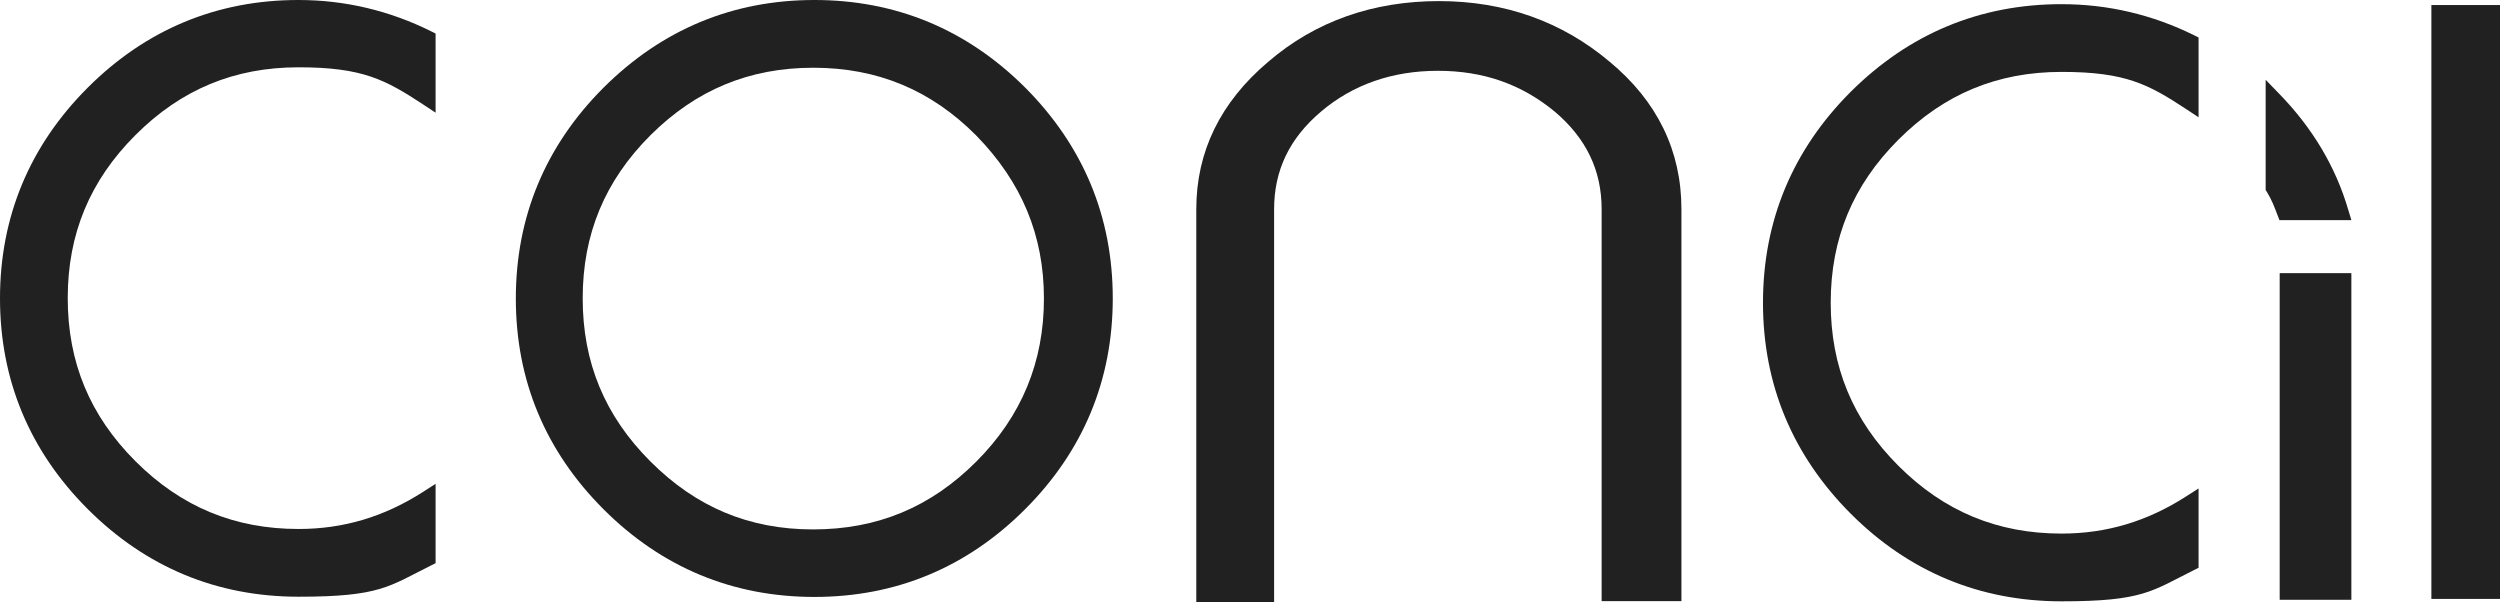
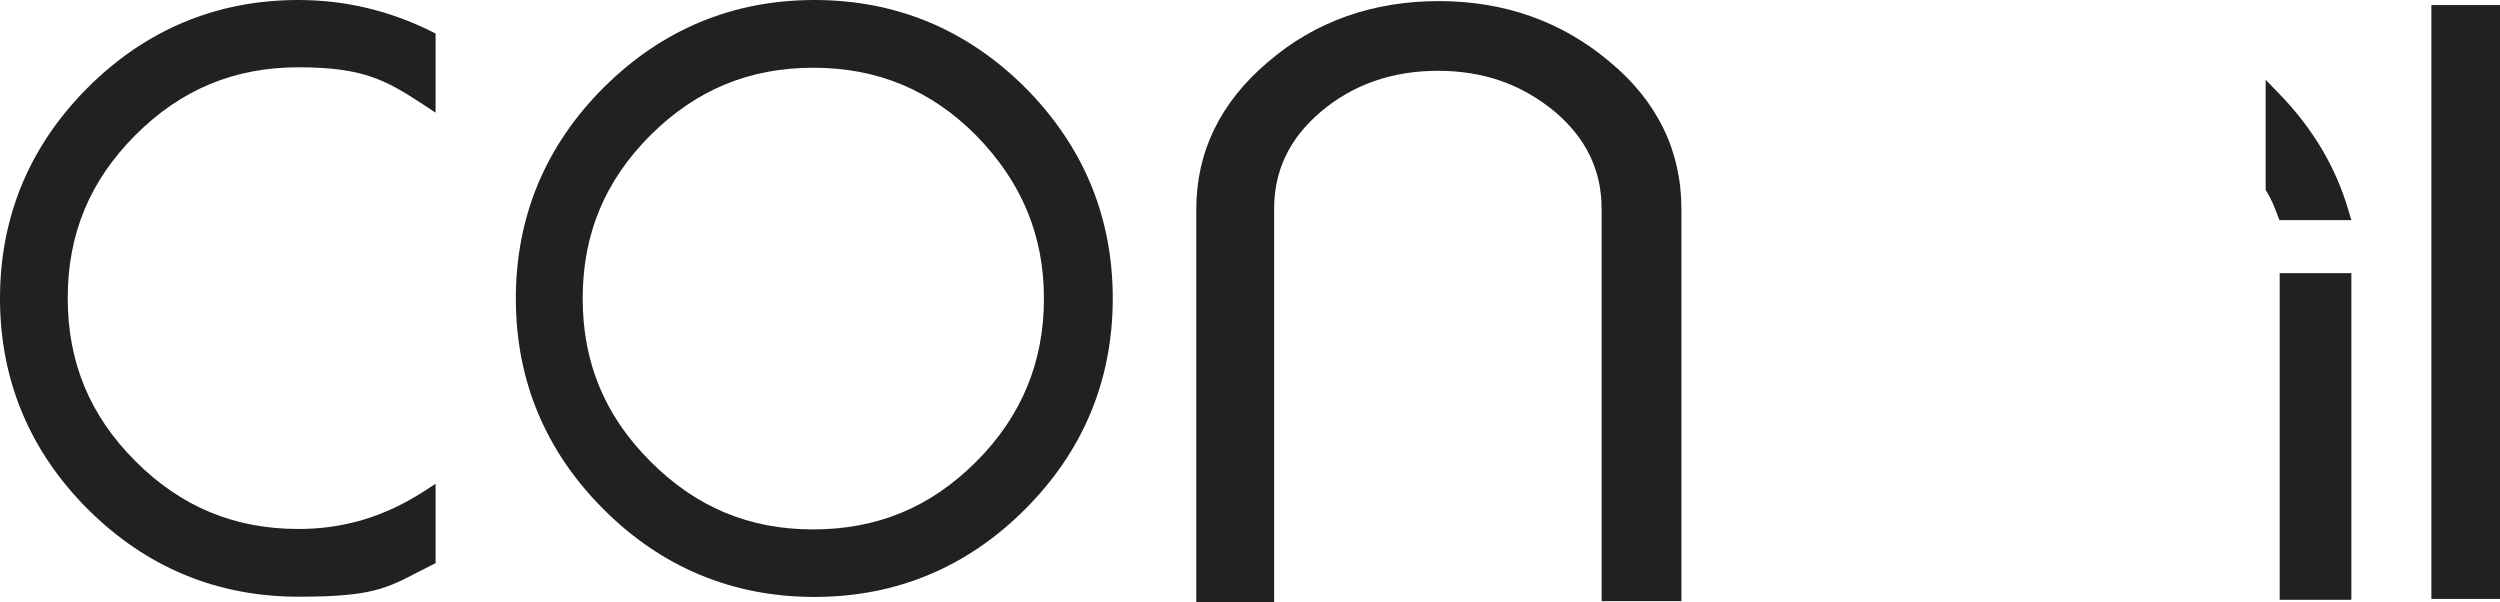
<svg xmlns="http://www.w3.org/2000/svg" id="Lager_1" data-name="Lager 1" version="1.1" viewBox="0 0 1140.4 274.6">
  <defs>
    <style>
      .cls-1 {
        display: none;
        fill: #e6007e;
      }

      .cls-1, .cls-2 {
        stroke-width: 0px;
      }

      .cls-2 {
        fill: #212121;
      }
    </style>
  </defs>
-   <path class="cls-1" d="M941.2,1.9c-37.3,0-69.6,13.5-96.2,40-26.5,26.5-40,58.9-40,96.2s13.5,69.6,40,96.1,58.9,40,96.2,40,69.6-13.5,96.1-40c26.5-26.5,40-58.9,40-96.2s-13.5-69.6-40-96.2c-26.5-26.5-58.9-39.9-96.1-39.9ZM866.3,212.3c-20.8-20.8-30.9-45.1-30.9-74.4s10.1-53.6,30.9-74.4c20.8-20.8,45.1-30.9,74.4-30.9s53.6,10.1,74.3,30.9c20.8,21.3,30.9,45.6,30.9,74.4s-10.1,53.6-30.9,74.4c-20.8,20.8-45.1,30.9-74.4,30.9-29.1.1-53.5-10.1-74.3-30.9Z" />
  <g>
    <path class="cls-2" d="M371.5,0C334.2,0,301.9,13.5,275.3,40c-26.5,26.5-40,58.9-40,96.2s13.5,69.6,40,96.1,58.9,40,96.2,40,69.6-13.5,96.1-40,40-58.9,40-96.2-13.5-69.6-40-96.2C441.1,13.5,408.8,0,371.5,0ZM296.7,210.5c-20.8-20.8-30.9-45.1-30.9-74.4s10.1-53.6,30.9-74.4c20.8-20.7,45.1-30.8,74.3-30.8s53.6,10.1,74.3,30.9c20.8,21.3,30.9,45.6,30.9,74.4s-10.1,53.6-30.9,74.4-45.1,30.9-74.4,30.9-53.4-10.2-74.2-31Z" />
    <path class="cls-2" d="M136.1,0C98.9,0,66.5,13.5,40,40S0,98.9,0,136.1s13.5,69.6,40,96.1,58.9,40,96.2,40,41.2-4.7,60.5-14.3l2-1v-36.2l-5.6,3.6c-17.9,11.5-36.5,17-56.9,17-29.2,0-53.6-10.1-74.4-30.9-20.8-20.8-30.9-45.1-30.9-74.4s10.1-53.6,30.9-74.4c20.8-20.8,45.1-30.9,74.4-30.9s39.7,5.7,56.9,17l5.6,3.7V15.3l-2-1C177.6,4.8,157.3,0,136.1,0Z" />
    <path class="cls-2" d="M734.3,28.2c-21.8-18.4-48-27.7-77.9-27.7s-56.3,9.1-77.9,27.7c-21.8,18.4-32.8,41-32.8,67.2v179.2h35.5V95.4c0-17.7,7-32.3,21.4-44.5,14.5-12.3,32.5-18.6,53.3-18.6s38.1,6.1,53.3,18.6c14.4,12.2,21.4,26.8,21.4,44.5v178.8h36.4V95.4c0-26.6-11-49.2-32.7-67.2Z" />
    <path class="cls-2" d="M1039.7,42.8l-6.2-6.4v50.3l.6.9c2.1,3.4,3.4,6.8,4.8,10.5l.9,2.3h32.8l-1.4-4.6c-5.7-19.6-16.3-37.4-31.5-53Z" />
    <rect class="cls-2" x="1109.1" y="2.3" width="31.3" height="270.9" />
    <rect class="cls-2" x="1039.9" y="124.6" width="32.7" height="149" />
-     <path class="cls-2" d="M940.4,1.9c-37.3,0-69.6,13.5-96.2,40-26.5,26.5-40,58.9-40,96.2s13.5,69.6,40,96.2c26.5,26.5,58.9,40,96.2,40s41.2-4.7,60.5-14.3l2-1v-36.2l-5.6,3.6c-17.9,11.5-36.5,17-56.9,17-29.2,0-53.6-10.1-74.4-30.9-20.8-20.8-30.9-45.1-30.9-74.4s10.1-53.6,30.9-74.4c20.8-20.8,45.1-30.9,74.4-30.9s39.7,5.7,56.9,17l5.6,3.7V17.1l-2-1c-19-9.4-39.3-14.2-60.5-14.2Z" />
  </g>
</svg>